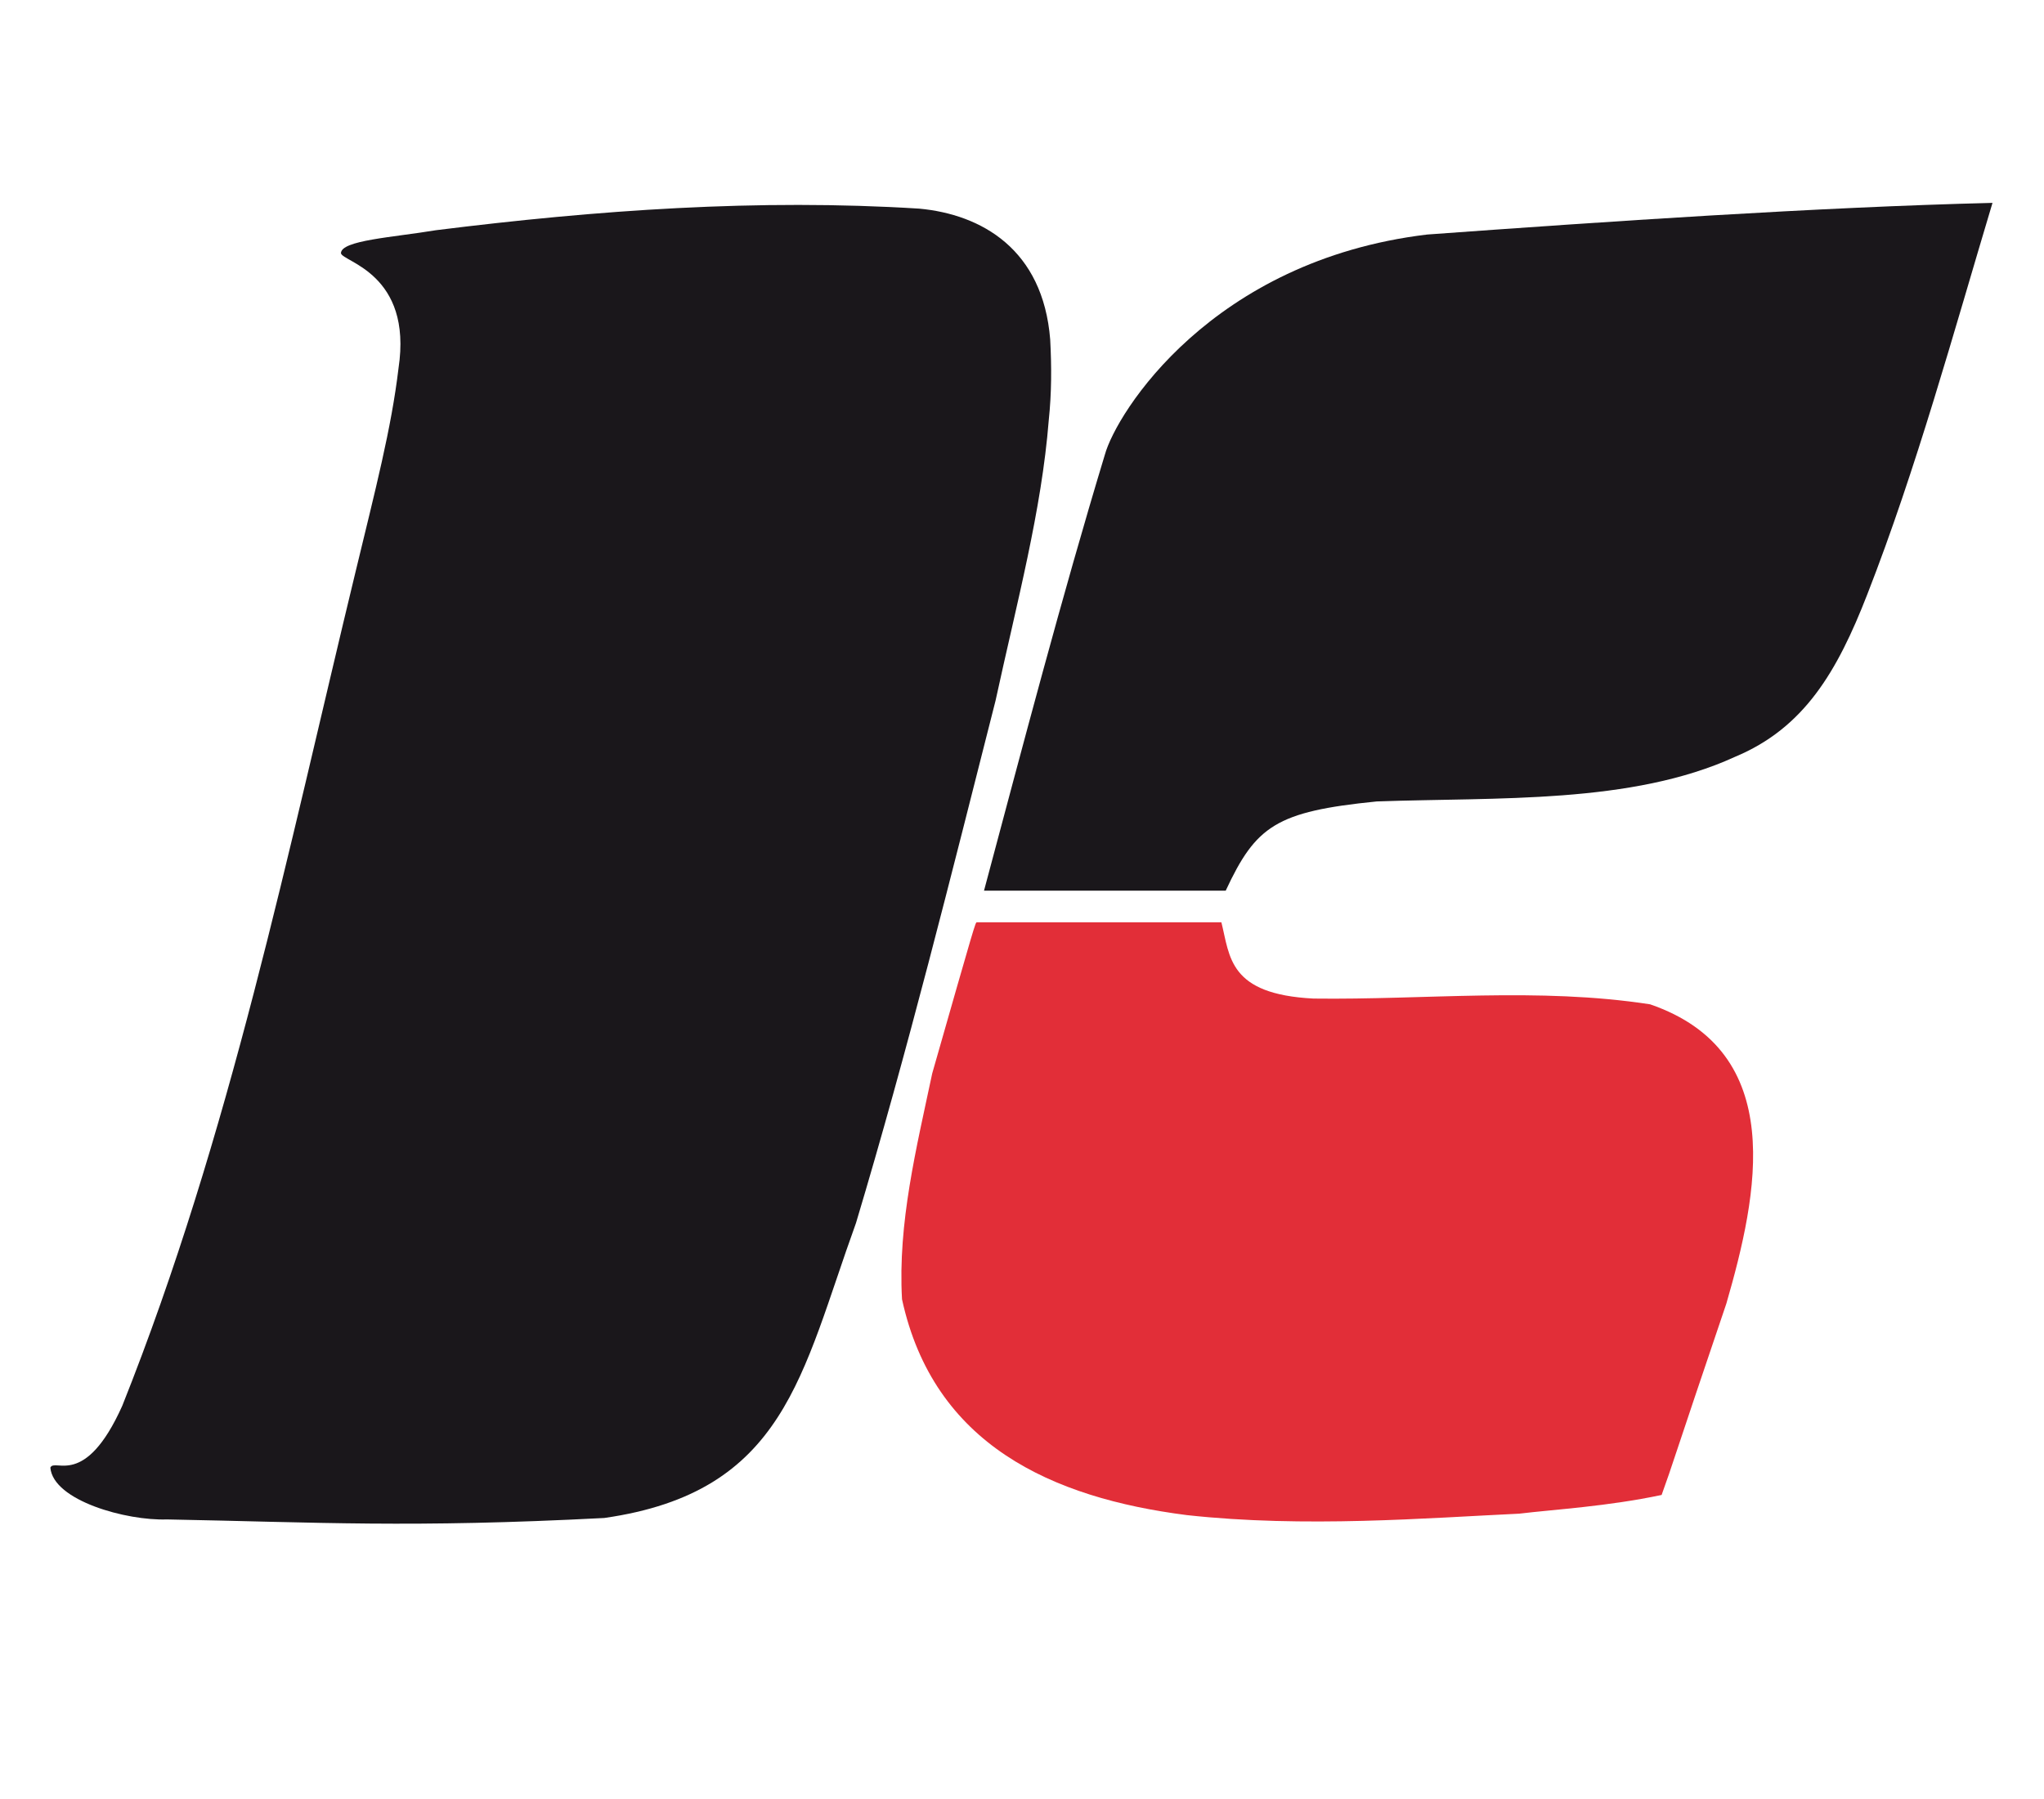
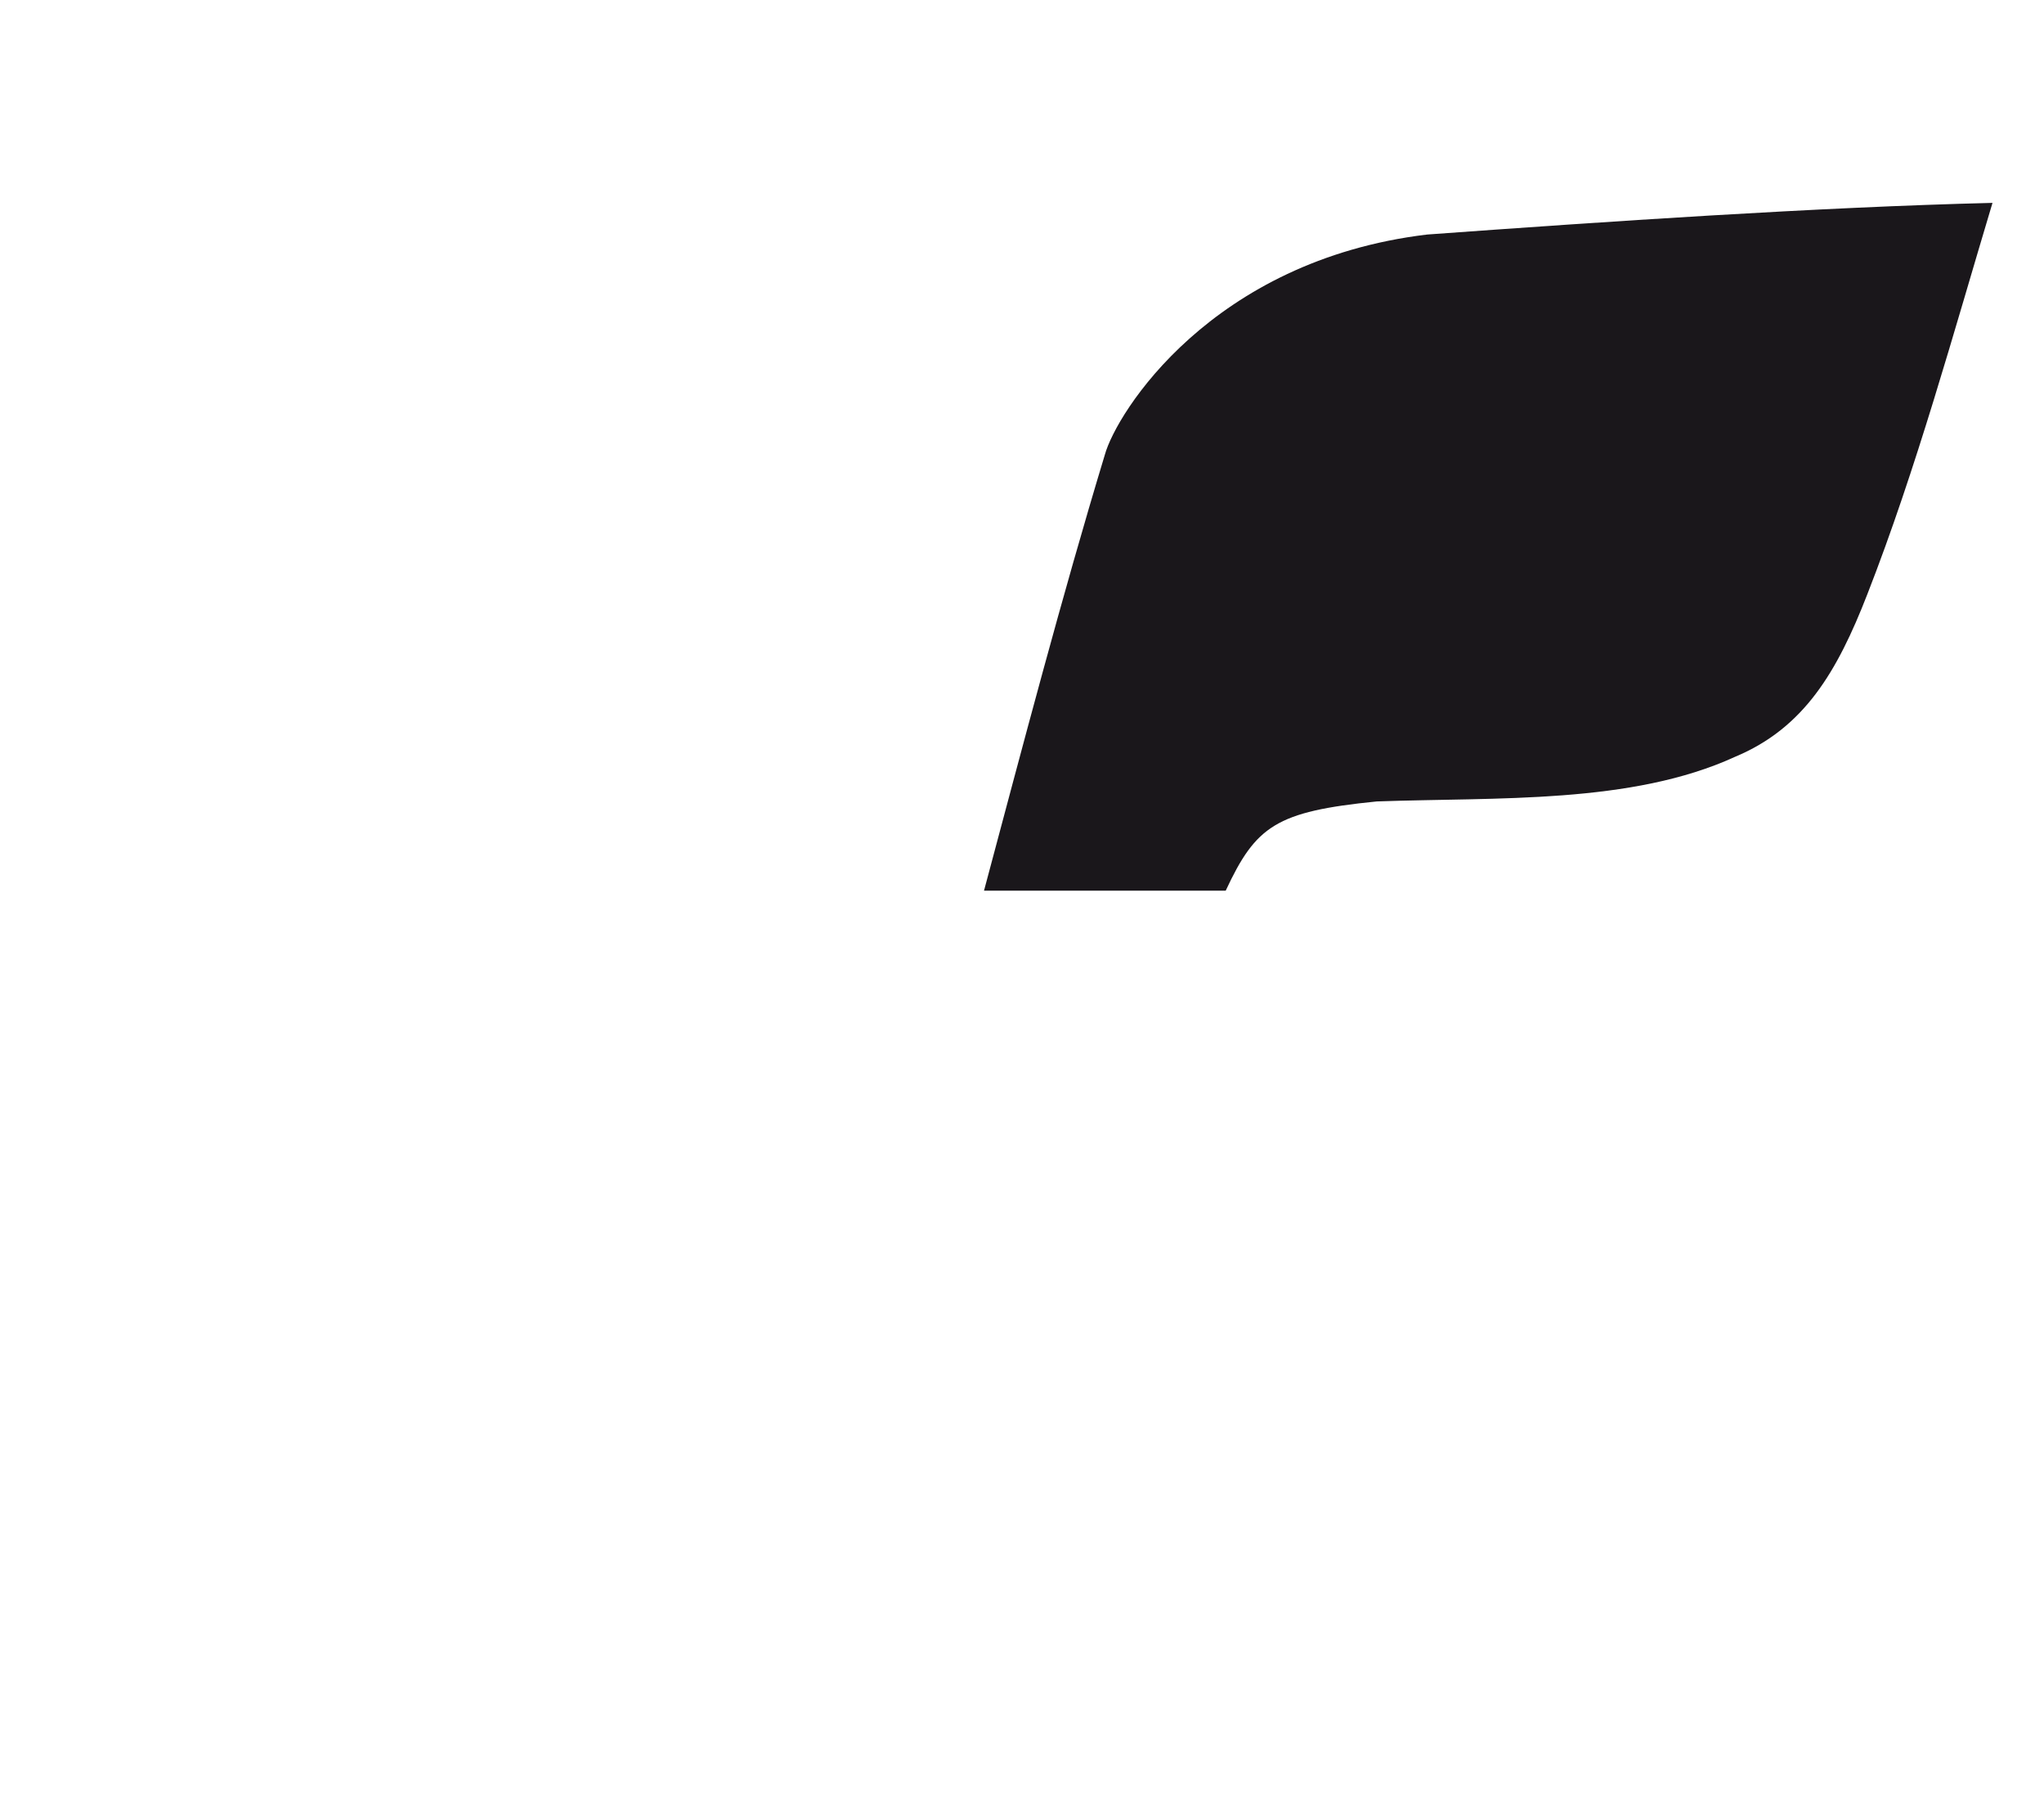
<svg xmlns="http://www.w3.org/2000/svg" width="100%" height="100%" viewBox="0 0 592 521" version="1.1" xml:space="preserve" style="fill-rule:evenodd;clip-rule:evenodd;stroke-linejoin:round;stroke-miterlimit:2;">
  <g>
-     <path d="M282.917,267.083l70.833,0c2.5,10 2.083,20.834 26.667,22.084c32.5,0.416 65,-3.334 97.5,1.666c40,13.75 31.25,55 22.083,86.667c-15.417,45.417 -15.417,46.25 -18.75,55.417c-15.833,3.333 -30.833,4.166 -41.25,5.416c-26.667,1.25 -62.083,4.167 -96.25,0.417c-39.167,-5 -73.333,-20.417 -82.5,-62.5c-1.25,-22.083 4.167,-43.75 8.75,-65.417c12.5,-43.75 12.5,-43.75 12.917,-43.75" style="fill:#e22e38;fill-rule:nonzero;" />
-     <path d="M48.333,440c-11.666,0.417 -32.916,-5.417 -33.75,-15c1.25,-2.917 10,6.25 20.834,-17.917c31.25,-78.333 47.916,-160.416 67.5,-241.25c5.833,-24.166 10.416,-41.666 12.5,-59.166c4.166,-27.5 -16.25,-30.834 -16.667,-33.334c0,-3.75 15,-4.583 27.5,-6.666c46.667,-5.834 93.333,-9.167 140,-6.25c17.917,1.666 35.833,11.666 37.917,37.916c0.416,7.917 0.416,15.417 -0.417,23.334c-2.083,26.25 -9.167,52.5 -15.417,81.25c-12.916,50.833 -25.416,101.25 -40.416,151.25c-15.834,43.75 -20.417,77.916 -72.917,85.416c-56.25,2.917 -82.5,1.25 -126.667,0.417" style="fill:#1a171b;fill-rule:nonzero;" />
    <path d="M285,257.917c11.25,-42.084 22.5,-85 35,-126.25c3.333,-12.084 30.833,-56.25 93.333,-63.75c51.667,-3.75 112.917,-7.917 163.75,-9.167c-11.25,37.5 -22.083,77.083 -36.25,113.333c-8.75,22.5 -18.333,38.75 -38.333,47.084c-30,13.75 -68.75,11.666 -103.75,12.916c-29.167,2.917 -35,7.084 -43.75,25.834l-70,-0Z" style="fill:#1a171b;fill-rule:nonzero;" />
  </g>
</svg>